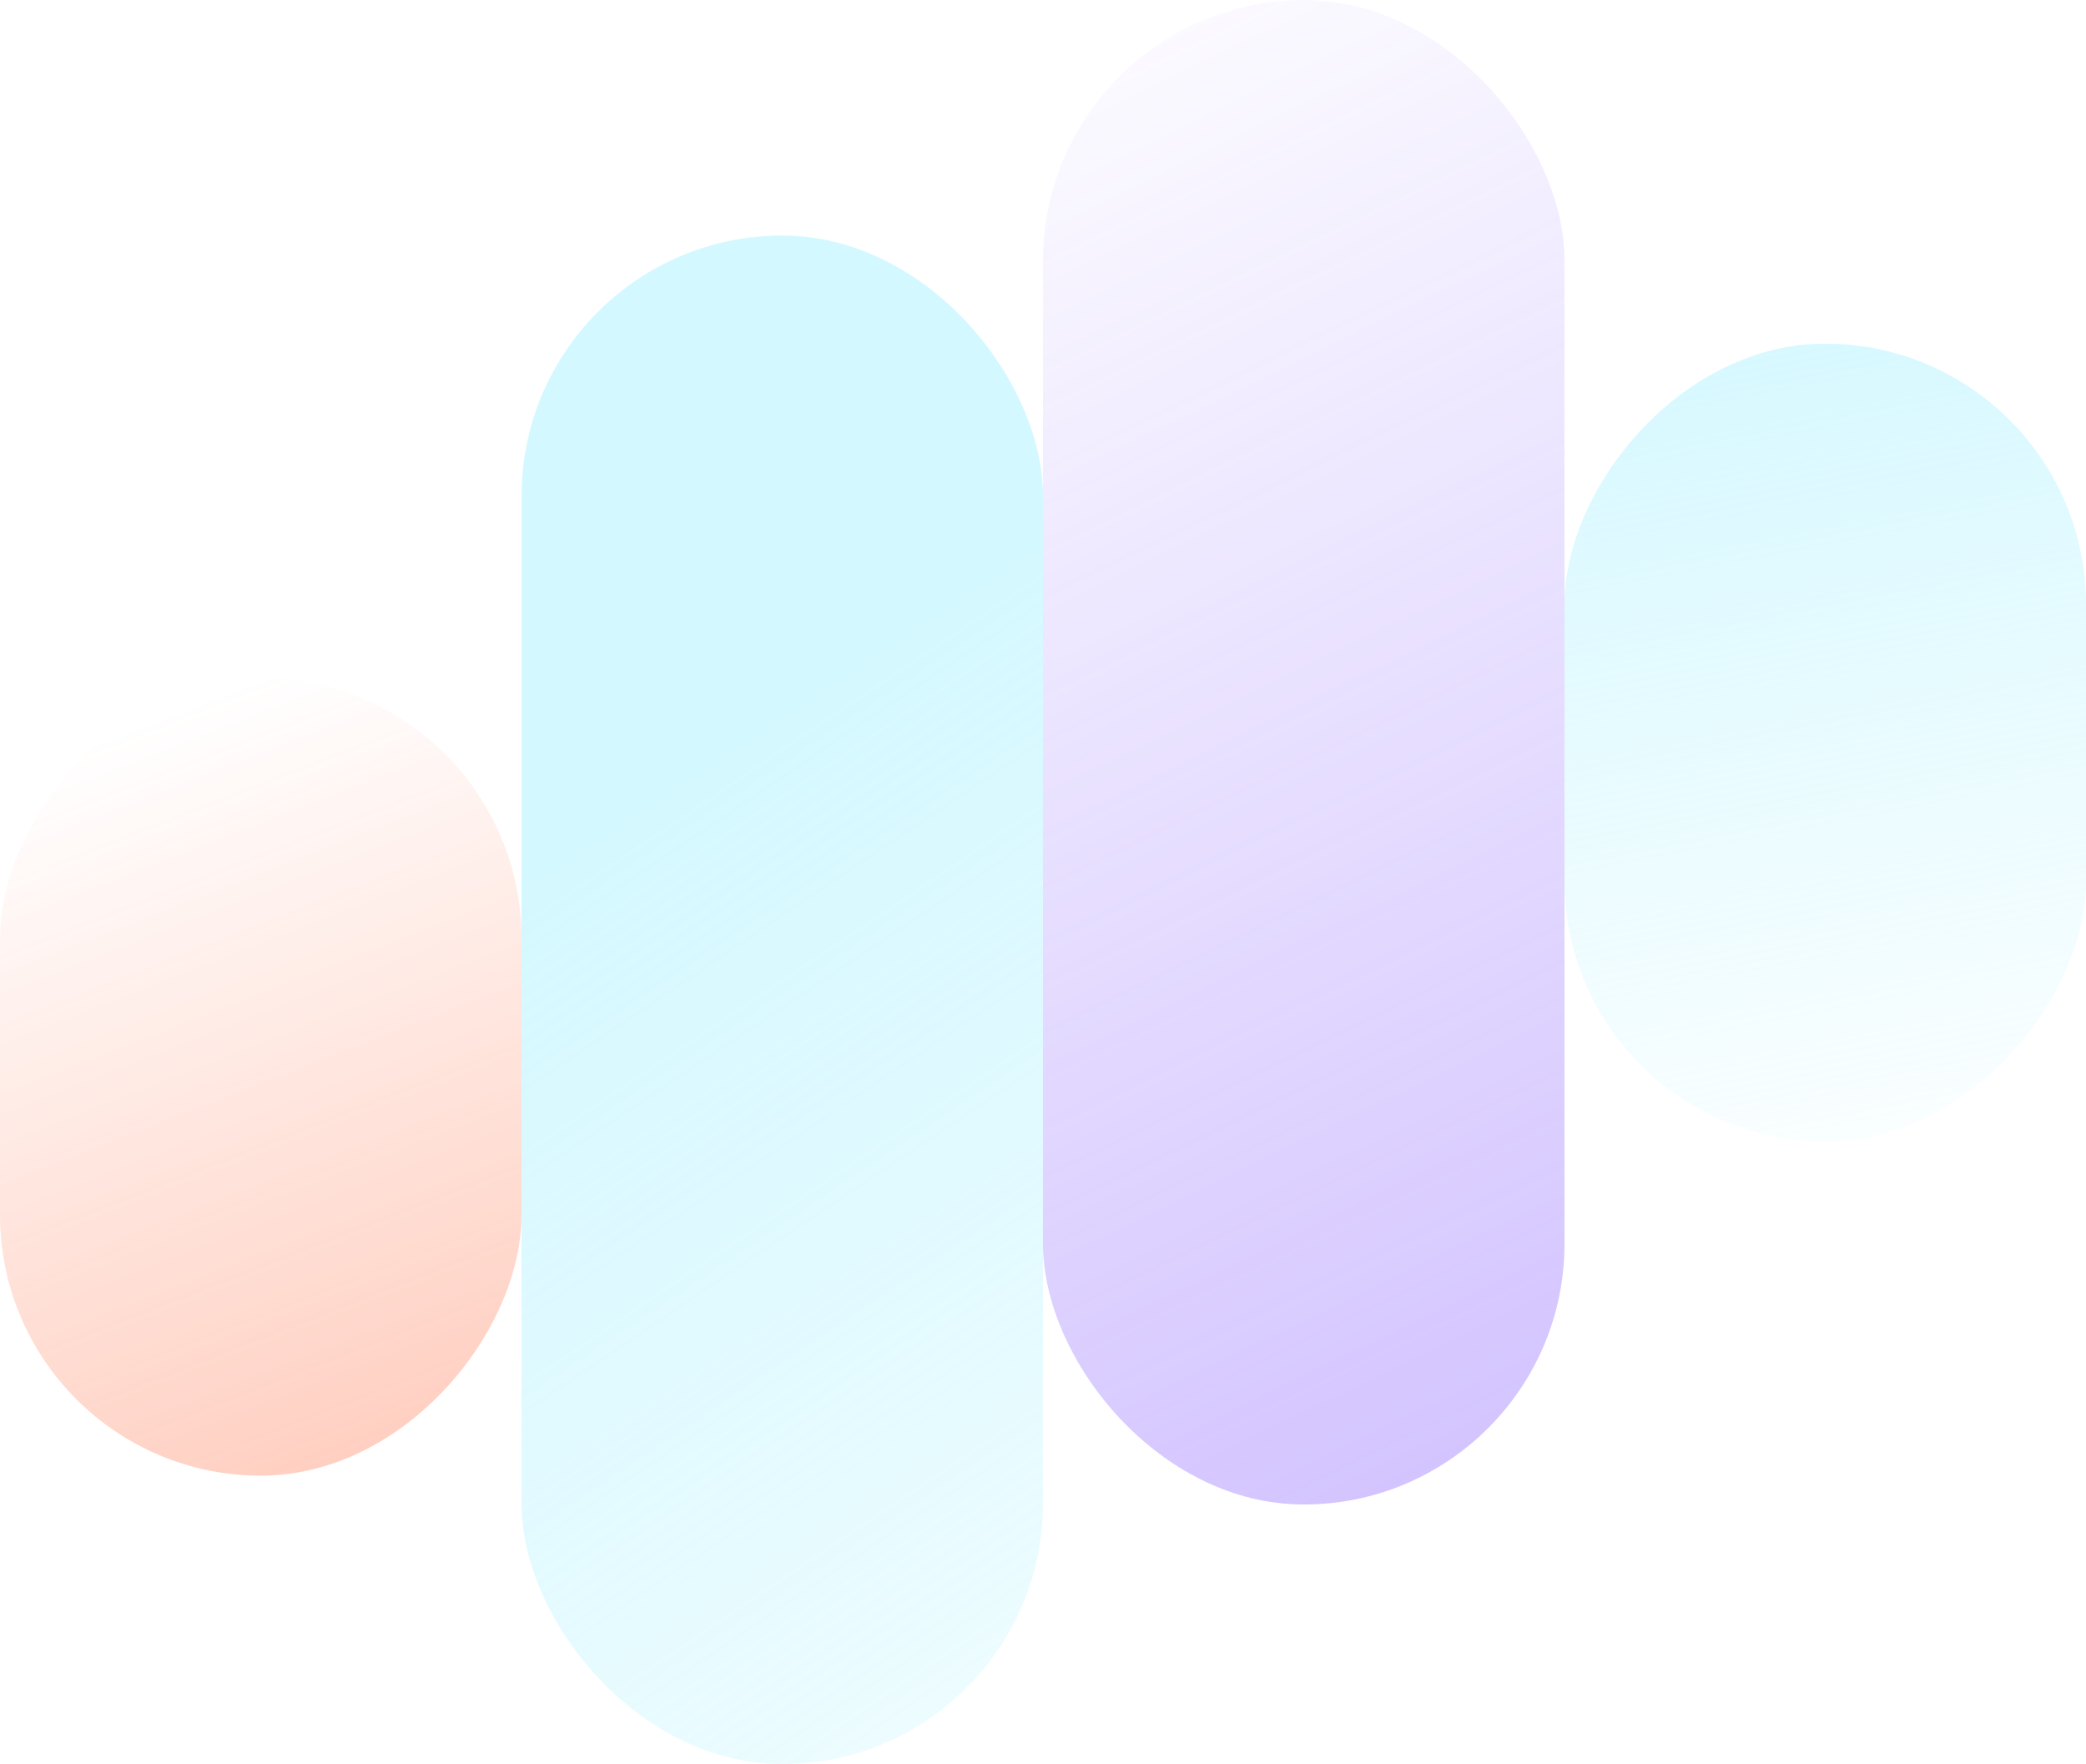
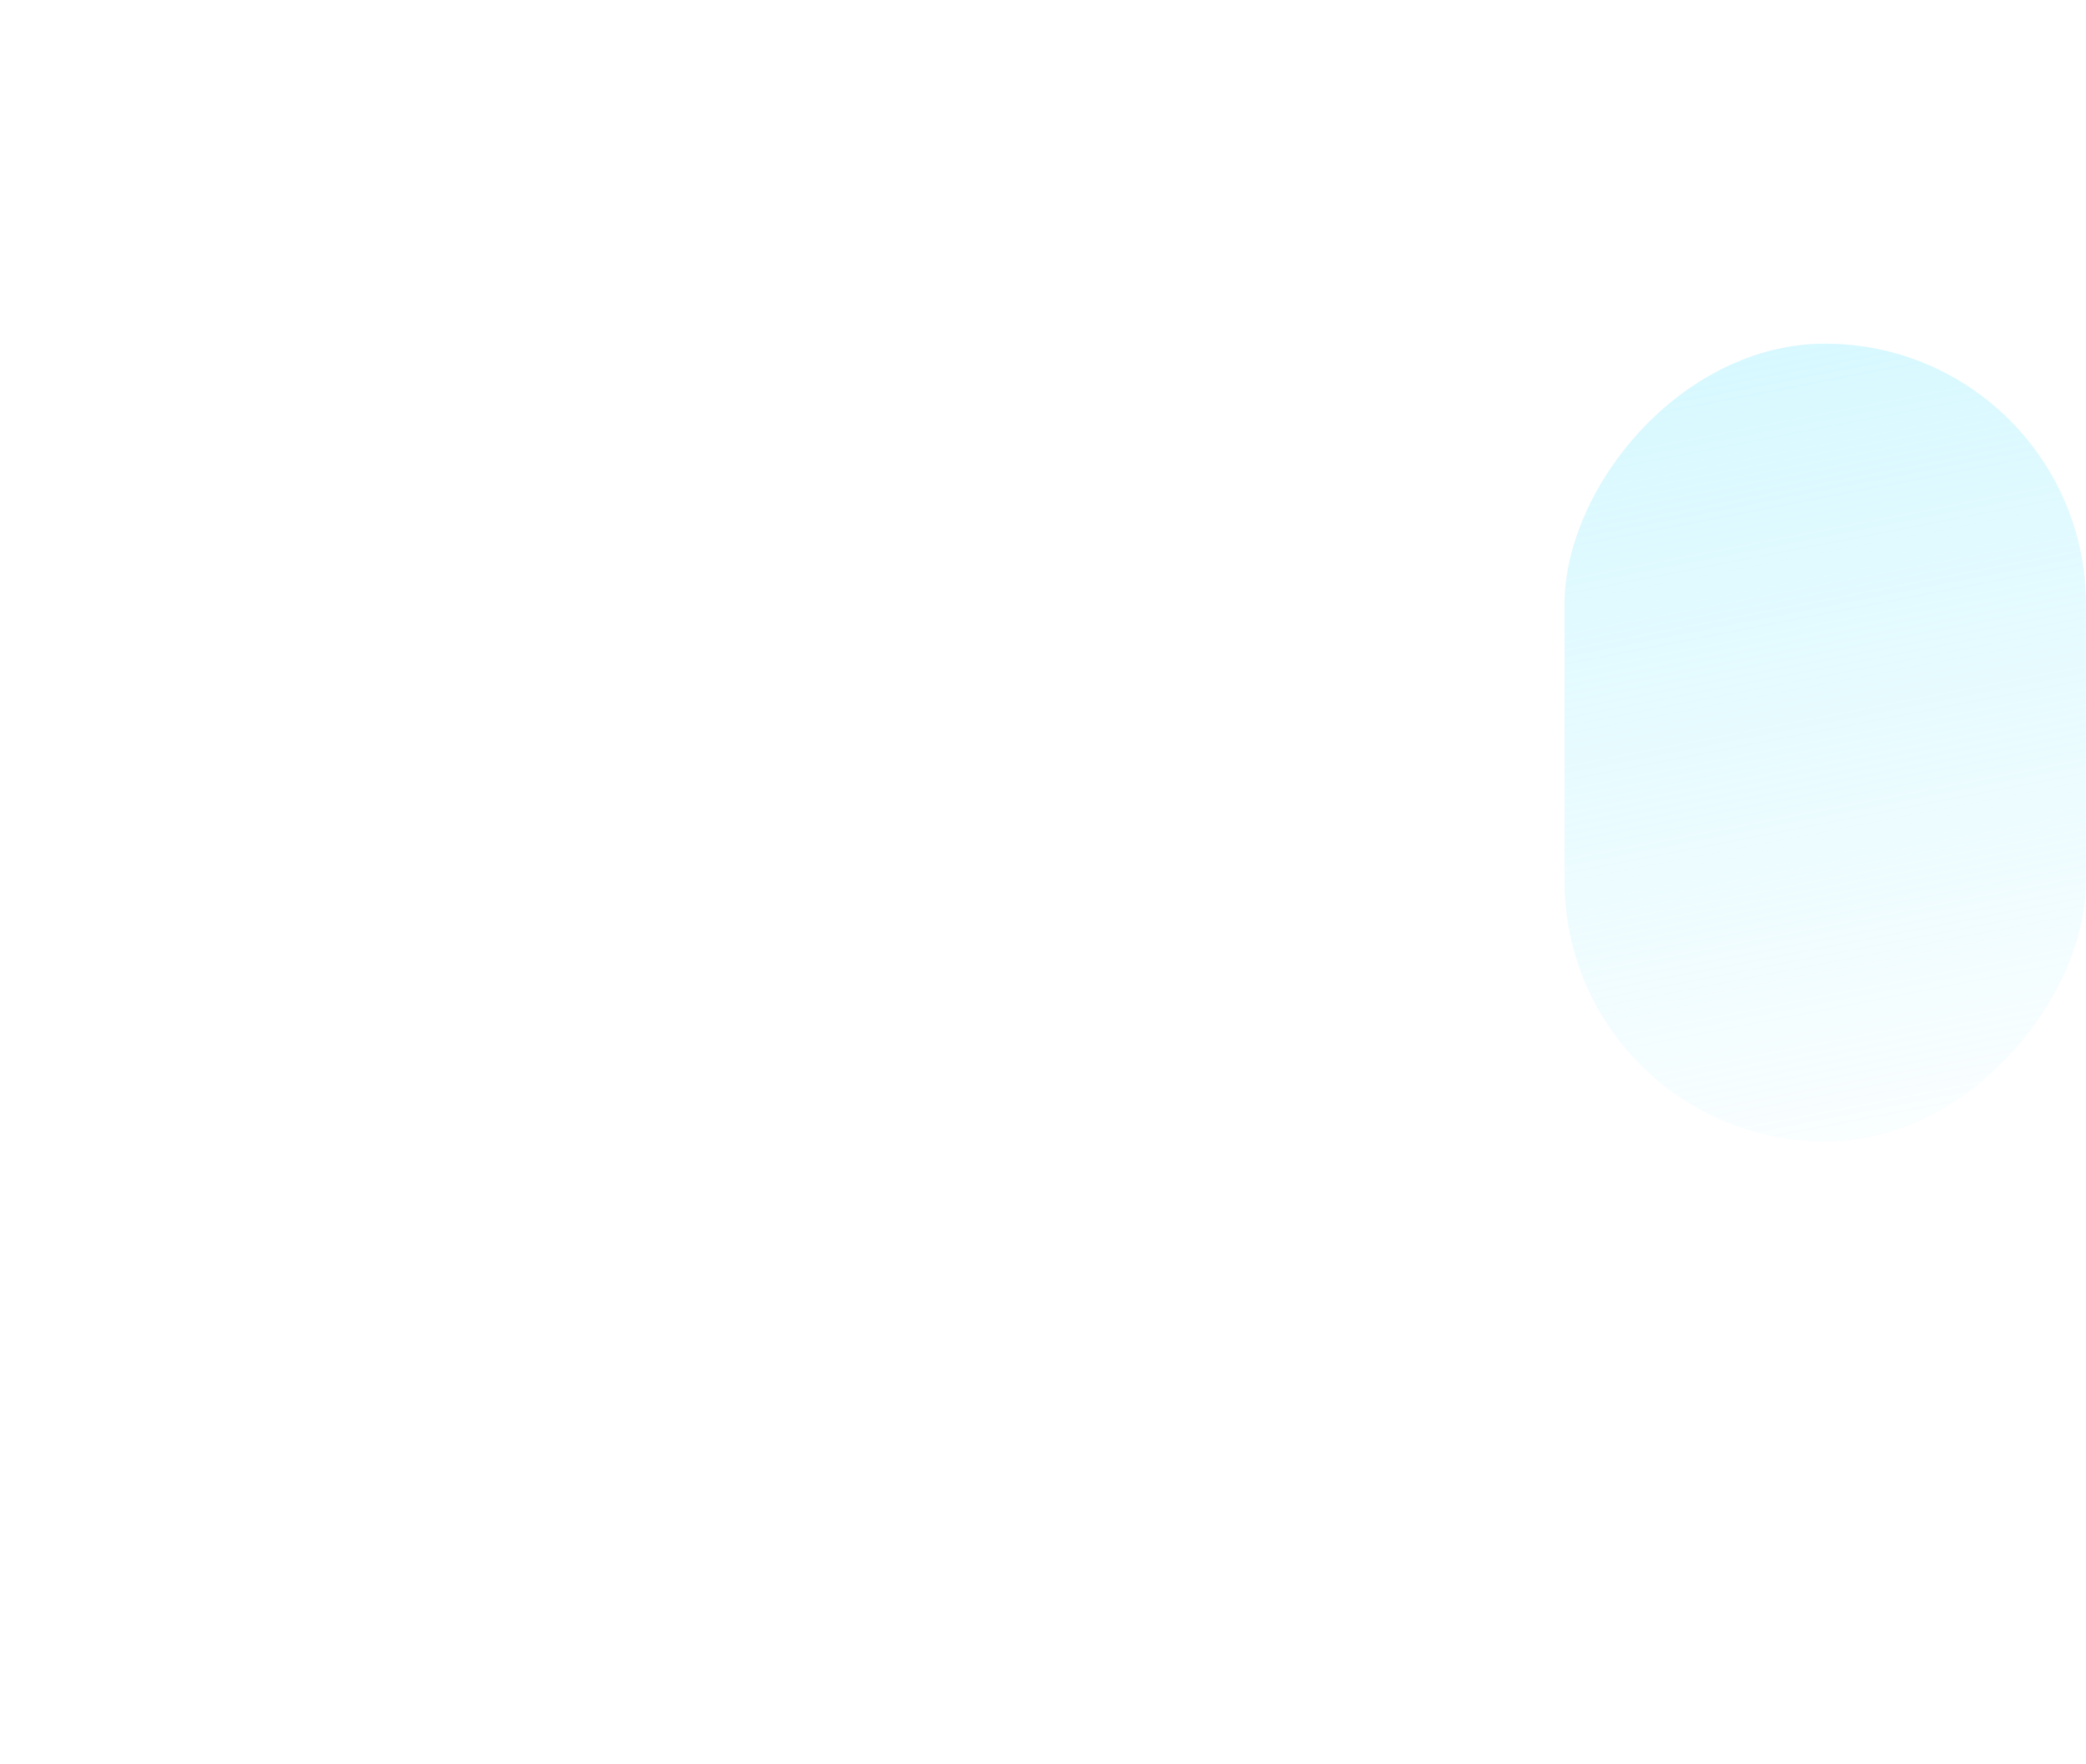
<svg xmlns="http://www.w3.org/2000/svg" width="868" height="734" viewBox="0 0 868 734" fill="none">
-   <rect opacity="0.5" x="217" y="98" width="217" height="636" rx="108.5" fill="url(#paint0_linear)" />
-   <rect opacity="0.5" x="434" width="217" height="626" rx="108.5" fill="url(#paint1_linear)" />
  <rect opacity="0.5" width="217" height="332" rx="108.5" transform="matrix(1 0 0 -1 651 475)" fill="url(#paint2_linear)" />
-   <rect opacity="0.5" width="217" height="332" rx="108.5" transform="matrix(1 0 0 -1 0 614)" fill="url(#paint3_linear)" />
  <defs>
    <linearGradient id="paint0_linear" x1="279.5" y1="329.5" x2="656.5" y2="891" gradientUnits="userSpaceOnUse">
      <stop stop-color="#AAF1FF" />
      <stop offset="1" stop-color="#AAF1FF" stop-opacity="0" />
    </linearGradient>
    <linearGradient id="paint1_linear" x1="759" y1="784.533" x2="380.228" y2="4.747" gradientUnits="userSpaceOnUse">
      <stop stop-color="#8960FF" />
      <stop offset="1" stop-color="#8960FF" stop-opacity="0" />
    </linearGradient>
    <linearGradient id="paint2_linear" x1="-27.5" y1="332" x2="49.163" y2="-65.149" gradientUnits="userSpaceOnUse">
      <stop stop-color="#AAF1FF" />
      <stop offset="1" stop-color="#AAF1FF" stop-opacity="0" />
    </linearGradient>
    <linearGradient id="paint3_linear" x1="288" y1="-129.5" x2="108.5" y2="332" gradientUnits="userSpaceOnUse">
      <stop stop-color="#FF6A3E" />
      <stop offset="1" stop-color="#FF6A3E" stop-opacity="0" />
    </linearGradient>
  </defs>
</svg>